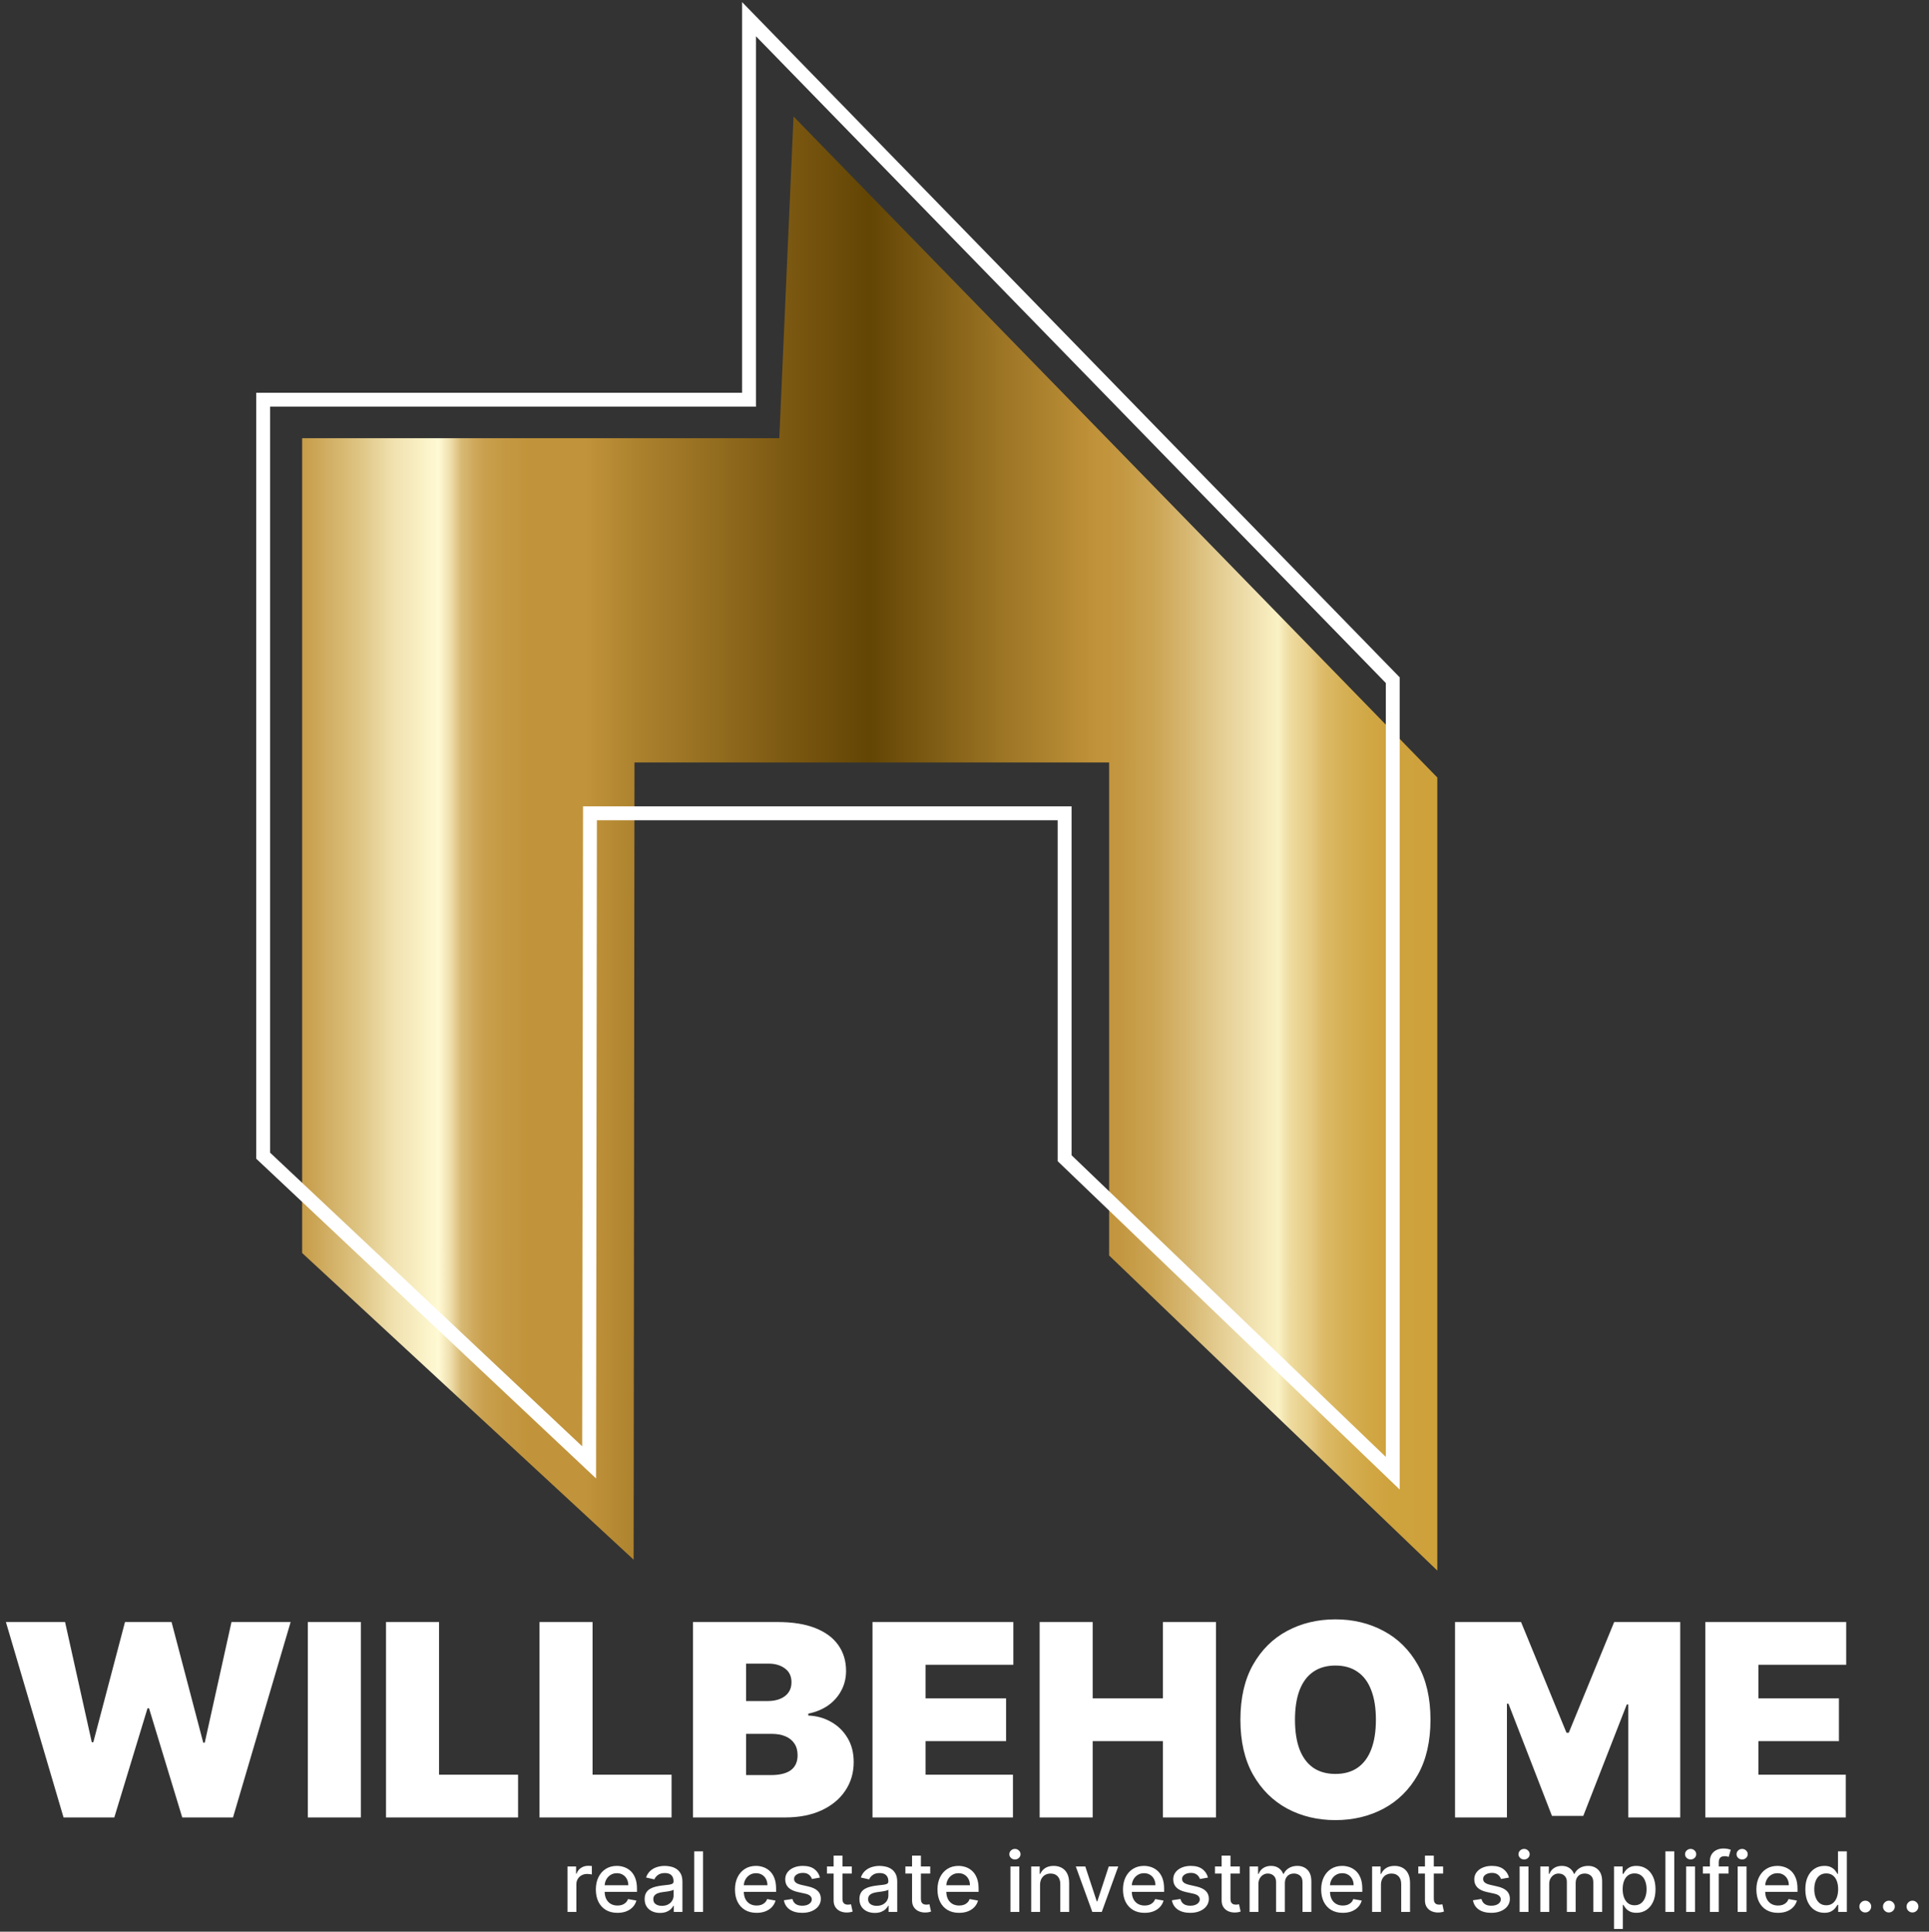
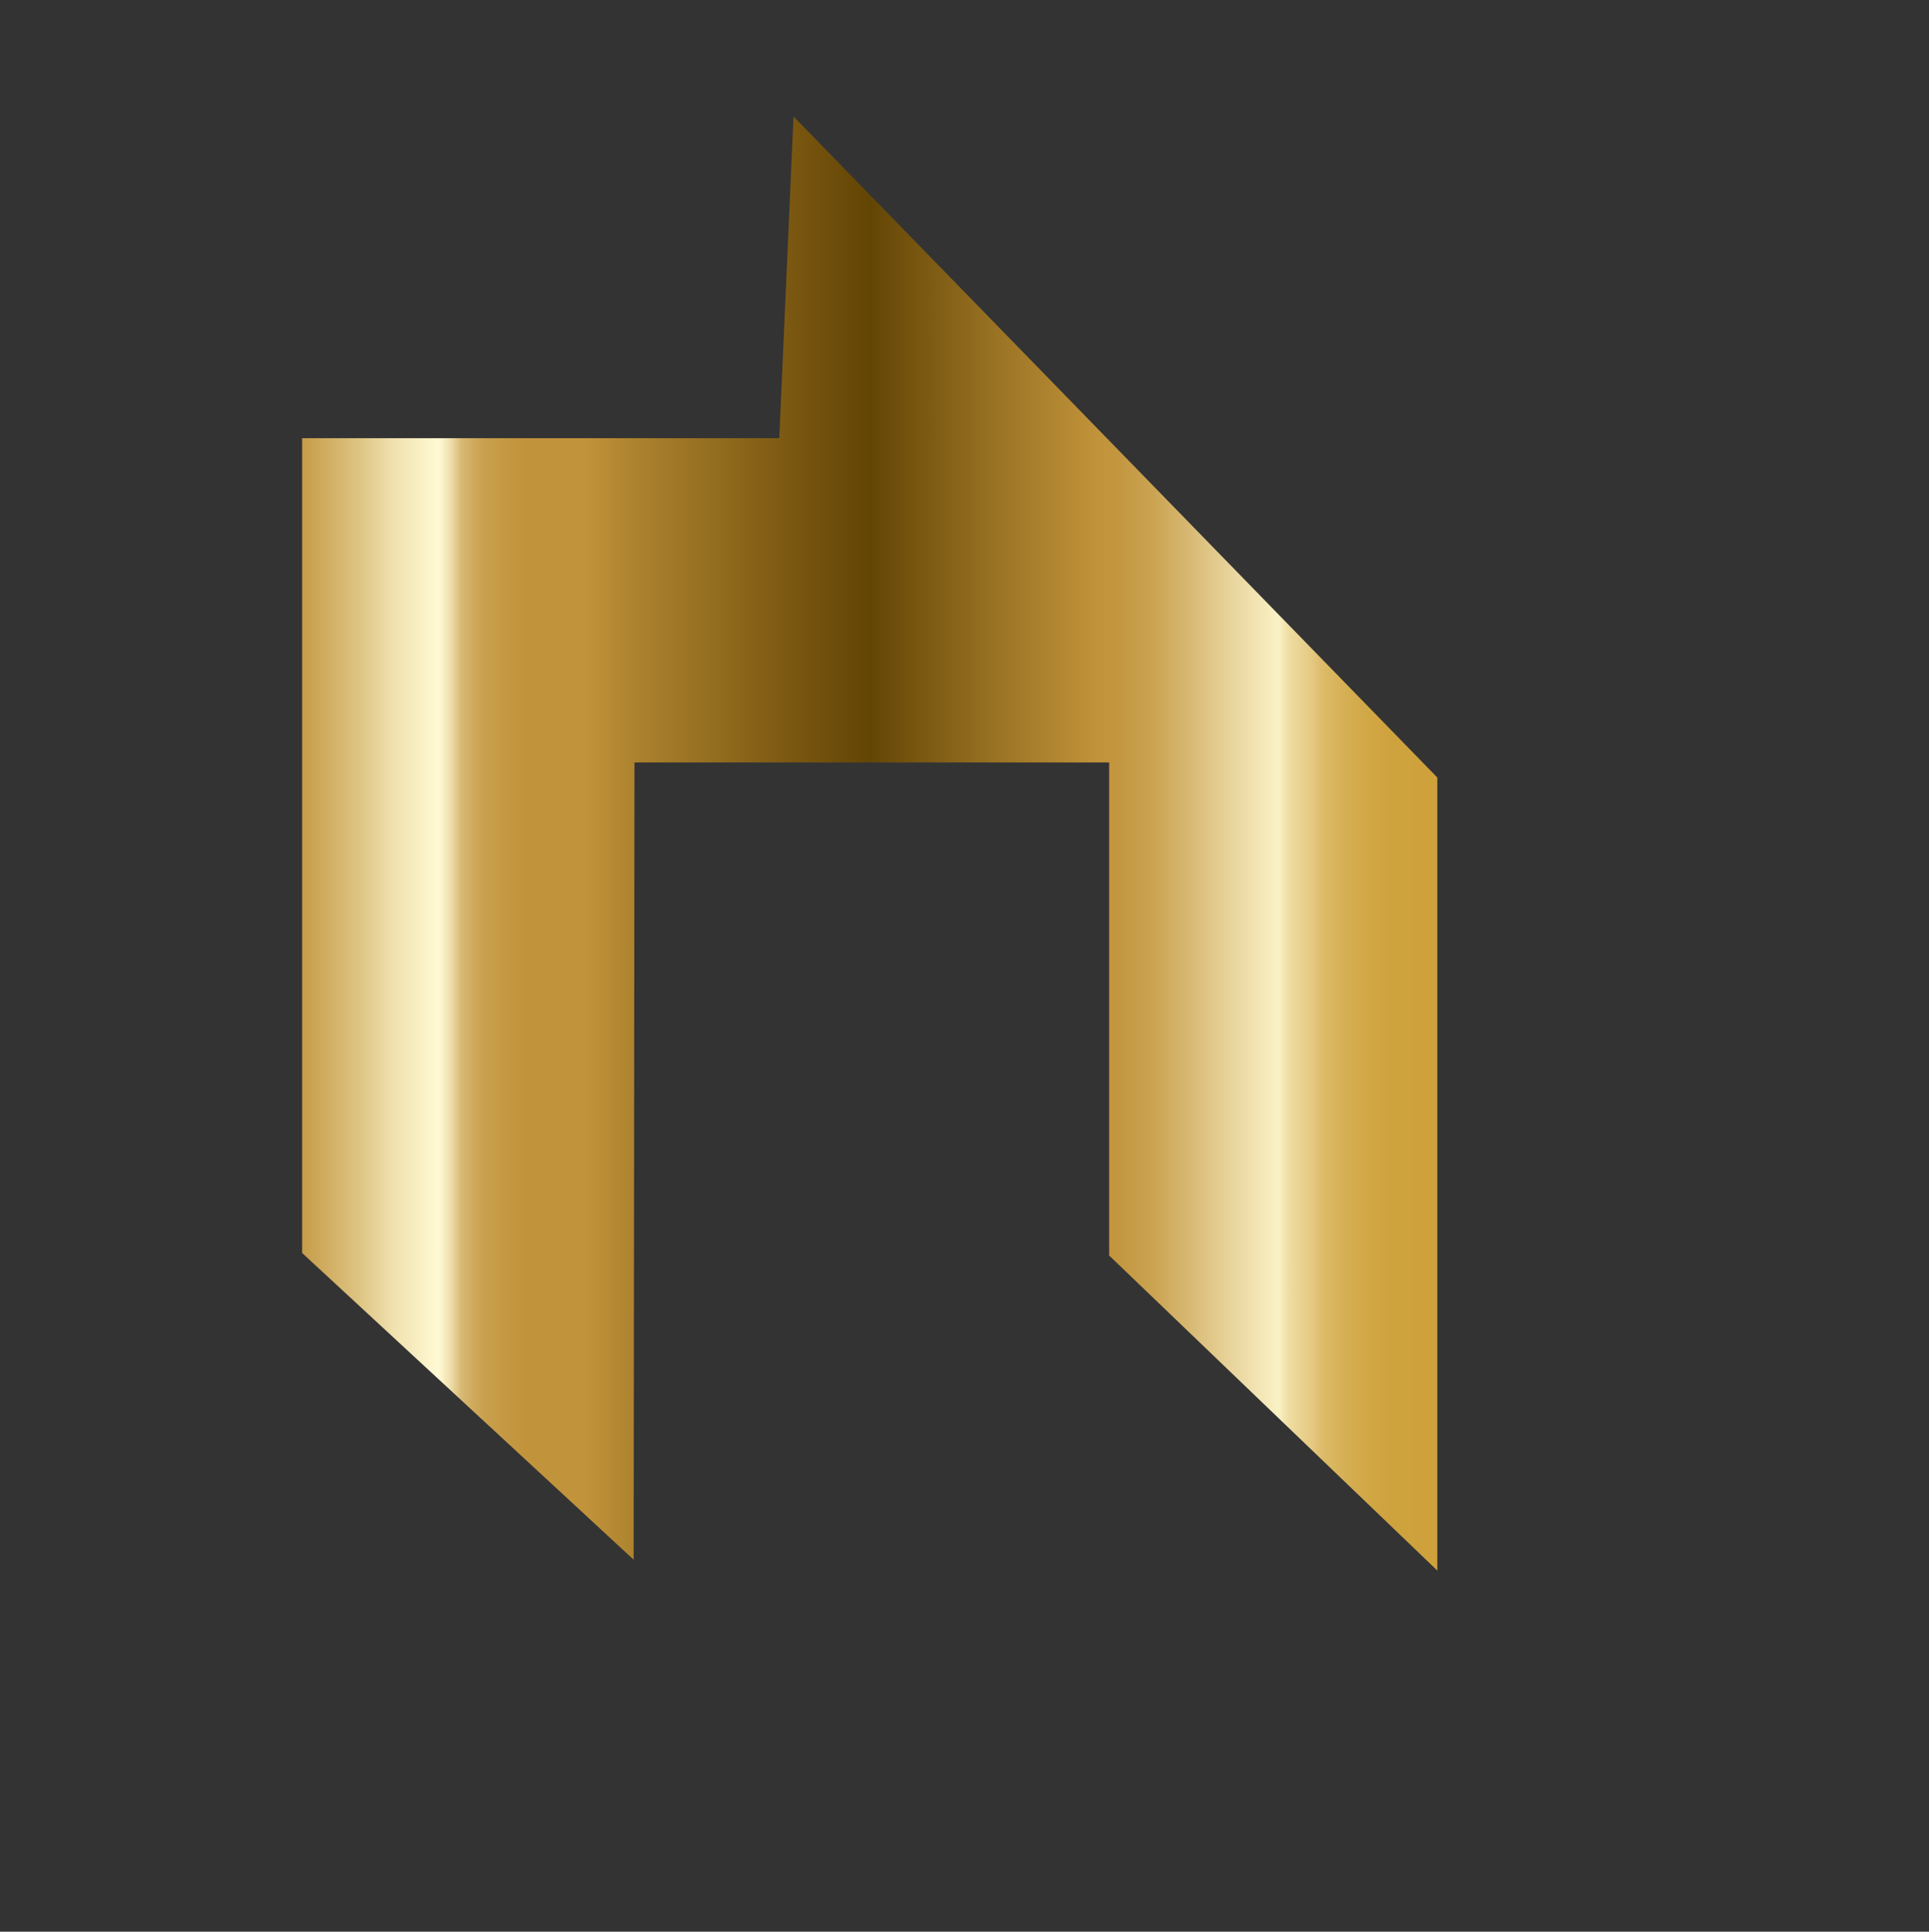
<svg xmlns="http://www.w3.org/2000/svg" width="694" height="695" viewBox="0 0 694 695" fill="none">
  <rect x="0" y="0" width="694" height="695" fill="#333333" stroke="none" />
  <path d="M108.699 450.816L227.967 561.16L228.268 274.325H399.037V451.718L517.1 565.069V279.737L285.492 41.911L280.372 157.667H108.699V450.816Z" fill="url(#paint0_linear_80_7)" />
-   <path d="M94.684 415.806L211.948 526.15L212.249 292.617H383.019V416.708L501.083 530.059V244.727L269.474 6.9V143.811H94.684L94.684 415.806Z" stroke="white" stroke-width="5" />
-   <path d="M204.182 687.89V671.54H207.259V674.137H207.429C207.727 673.257 208.252 672.566 209.004 672.062C209.764 671.551 210.622 671.295 211.58 671.295C211.779 671.295 212.013 671.302 212.283 671.317C212.559 671.331 212.776 671.349 212.932 671.37V674.414C212.804 674.379 212.577 674.34 212.251 674.297C211.924 674.247 211.598 674.223 211.271 674.223C210.519 674.223 209.849 674.382 209.26 674.702C208.678 675.014 208.217 675.45 207.876 676.011C207.535 676.564 207.365 677.196 207.365 677.905V687.89H204.182ZM222.147 688.22C220.536 688.22 219.149 687.875 217.985 687.187C216.829 686.492 215.934 685.516 215.303 684.26C214.678 682.997 214.366 681.517 214.366 679.821C214.366 678.147 214.678 676.671 215.303 675.393C215.934 674.116 216.814 673.119 217.943 672.402C219.078 671.686 220.405 671.327 221.924 671.327C222.846 671.327 223.74 671.48 224.606 671.785C225.472 672.09 226.249 672.569 226.937 673.222C227.625 673.875 228.168 674.723 228.566 675.766C228.963 676.802 229.162 678.062 229.162 679.545V680.673H216.165V678.289H226.043C226.043 677.451 225.873 676.71 225.532 676.064C225.191 675.411 224.712 674.897 224.095 674.521C223.485 674.144 222.768 673.956 221.945 673.956C221.051 673.956 220.27 674.176 219.603 674.616C218.943 675.049 218.432 675.617 218.07 676.319C217.716 677.015 217.538 677.771 217.538 678.587V680.449C217.538 681.542 217.73 682.472 218.113 683.238C218.503 684.005 219.046 684.59 219.742 684.994C220.437 685.392 221.249 685.591 222.179 685.591C222.782 685.591 223.332 685.505 223.829 685.335C224.326 685.158 224.755 684.895 225.117 684.547C225.479 684.2 225.756 683.77 225.947 683.259L228.959 683.802C228.718 684.689 228.285 685.466 227.661 686.133C227.043 686.793 226.266 687.308 225.33 687.677C224.4 688.039 223.339 688.22 222.147 688.22ZM237.451 688.252C236.415 688.252 235.478 688.06 234.641 687.677C233.803 687.286 233.14 686.722 232.65 685.984C232.168 685.246 231.926 684.342 231.926 683.27C231.926 682.348 232.104 681.588 232.459 680.992C232.813 680.396 233.292 679.924 233.896 679.577C234.499 679.229 235.173 678.966 235.918 678.789C236.663 678.611 237.422 678.477 238.196 678.384C239.175 678.271 239.97 678.179 240.58 678.108C241.19 678.03 241.634 677.905 241.911 677.735C242.187 677.565 242.326 677.288 242.326 676.905V676.83C242.326 675.901 242.063 675.181 241.538 674.67C241.02 674.159 240.247 673.903 239.218 673.903C238.146 673.903 237.302 674.141 236.684 674.616C236.074 675.085 235.652 675.606 235.418 676.181L232.427 675.5C232.782 674.506 233.3 673.705 233.981 673.094C234.669 672.477 235.46 672.03 236.354 671.753C237.249 671.469 238.189 671.327 239.175 671.327C239.828 671.327 240.52 671.405 241.251 671.562C241.989 671.711 242.677 671.987 243.316 672.392C243.961 672.796 244.49 673.375 244.902 674.127C245.313 674.872 245.519 675.84 245.519 677.033V687.89H242.411V685.654H242.283C242.077 686.066 241.769 686.47 241.357 686.868C240.946 687.265 240.417 687.595 239.771 687.858C239.125 688.12 238.352 688.252 237.451 688.252ZM238.143 685.697C239.023 685.697 239.775 685.523 240.399 685.175C241.031 684.828 241.51 684.374 241.836 683.813C242.17 683.245 242.336 682.639 242.336 681.993V679.885C242.223 679.999 242.003 680.105 241.677 680.205C241.357 680.297 240.992 680.378 240.58 680.449C240.169 680.513 239.768 680.574 239.377 680.63C238.987 680.68 238.661 680.723 238.398 680.758C237.781 680.836 237.217 680.967 236.706 681.152C236.202 681.336 235.797 681.602 235.492 681.95C235.194 682.291 235.045 682.745 235.045 683.313C235.045 684.1 235.336 684.696 235.918 685.101C236.5 685.498 237.241 685.697 238.143 685.697ZM252.941 666.09V687.89H249.758V666.09H252.941ZM272.201 688.22C270.59 688.22 269.203 687.875 268.039 687.187C266.883 686.492 265.989 685.516 265.357 684.26C264.733 682.997 264.42 681.517 264.42 679.821C264.42 678.147 264.733 676.671 265.357 675.393C265.989 674.116 266.869 673.119 267.997 672.402C269.132 671.686 270.459 671.327 271.978 671.327C272.9 671.327 273.794 671.48 274.66 671.785C275.526 672.09 276.303 672.569 276.991 673.222C277.68 673.875 278.222 674.723 278.62 675.766C279.017 676.802 279.216 678.062 279.216 679.545V680.673H266.219V678.289H276.097C276.097 677.451 275.927 676.71 275.586 676.064C275.246 675.411 274.767 674.897 274.149 674.521C273.539 674.144 272.822 673.956 271.999 673.956C271.105 673.956 270.324 674.176 269.657 674.616C268.997 675.049 268.486 675.617 268.125 676.319C267.77 677.015 267.592 677.771 267.592 678.587V680.449C267.592 681.542 267.784 682.472 268.167 683.238C268.557 684.005 269.1 684.59 269.796 684.994C270.491 685.392 271.304 685.591 272.233 685.591C272.836 685.591 273.386 685.505 273.883 685.335C274.38 685.158 274.809 684.895 275.171 684.547C275.533 684.2 275.81 683.77 276.001 683.259L279.014 683.802C278.772 684.689 278.339 685.466 277.715 686.133C277.098 686.793 276.321 687.308 275.384 687.677C274.454 688.039 273.393 688.22 272.201 688.22ZM294.998 675.532L292.114 676.043C291.993 675.674 291.802 675.322 291.539 674.989C291.284 674.655 290.936 674.382 290.496 674.169C290.056 673.956 289.506 673.85 288.846 673.85C287.945 673.85 287.193 674.052 286.59 674.457C285.986 674.854 285.685 675.369 285.685 676C285.685 676.547 285.887 676.986 286.292 677.32C286.696 677.654 287.349 677.927 288.25 678.14L290.847 678.736C292.352 679.083 293.473 679.619 294.211 680.343C294.949 681.067 295.318 682.007 295.318 683.164C295.318 684.143 295.034 685.016 294.466 685.782C293.906 686.541 293.122 687.137 292.114 687.57C291.113 688.003 289.953 688.22 288.633 688.22C286.802 688.22 285.309 687.829 284.152 687.049C282.995 686.261 282.286 685.143 282.023 683.696L285.099 683.228C285.291 684.029 285.685 684.636 286.281 685.048C286.877 685.452 287.654 685.654 288.612 685.654C289.655 685.654 290.489 685.438 291.113 685.005C291.738 684.565 292.05 684.029 292.05 683.398C292.05 682.887 291.858 682.458 291.475 682.11C291.099 681.762 290.521 681.5 289.74 681.322L286.973 680.715C285.447 680.368 284.319 679.814 283.588 679.055C282.864 678.296 282.502 677.334 282.502 676.17C282.502 675.205 282.772 674.361 283.311 673.637C283.85 672.913 284.596 672.349 285.546 671.945C286.497 671.533 287.587 671.327 288.814 671.327C290.581 671.327 291.972 671.711 292.987 672.477C294.001 673.236 294.672 674.254 294.998 675.532ZM306.449 671.54V674.095H297.518V671.54H306.449ZM299.913 667.623H303.096V683.089C303.096 683.706 303.188 684.171 303.373 684.484C303.557 684.789 303.795 684.998 304.086 685.112C304.384 685.218 304.707 685.271 305.055 685.271C305.31 685.271 305.534 685.253 305.725 685.218C305.917 685.182 306.066 685.154 306.172 685.133L306.747 687.762C306.562 687.833 306.3 687.904 305.959 687.975C305.619 688.053 305.193 688.095 304.682 688.103C303.845 688.117 303.064 687.968 302.34 687.655C301.616 687.343 301.031 686.861 300.584 686.208C300.137 685.555 299.913 684.735 299.913 683.749V667.623ZM314.727 688.252C313.691 688.252 312.755 688.06 311.917 687.677C311.08 687.286 310.417 686.722 309.927 685.984C309.444 685.246 309.203 684.342 309.203 683.27C309.203 682.348 309.38 681.588 309.735 680.992C310.09 680.396 310.569 679.924 311.172 679.577C311.775 679.229 312.45 678.966 313.195 678.789C313.94 678.611 314.699 678.477 315.472 678.384C316.452 678.271 317.247 678.179 317.857 678.108C318.467 678.03 318.911 677.905 319.187 677.735C319.464 677.565 319.602 677.288 319.602 676.905V676.83C319.602 675.901 319.34 675.181 318.815 674.67C318.297 674.159 317.523 673.903 316.494 673.903C315.423 673.903 314.578 674.141 313.961 674.616C313.351 675.085 312.929 675.606 312.694 676.181L309.703 675.5C310.058 674.506 310.576 673.705 311.257 673.094C311.946 672.477 312.737 672.03 313.631 671.753C314.525 671.469 315.465 671.327 316.452 671.327C317.105 671.327 317.796 671.405 318.527 671.562C319.265 671.711 319.954 671.987 320.592 672.392C321.238 672.796 321.767 673.375 322.178 674.127C322.59 674.872 322.796 675.84 322.796 677.033V687.89H319.688V685.654H319.56C319.354 686.066 319.045 686.47 318.634 686.868C318.222 687.265 317.694 687.595 317.048 687.858C316.402 688.12 315.629 688.252 314.727 688.252ZM315.419 685.697C316.299 685.697 317.051 685.523 317.676 685.175C318.307 684.828 318.786 684.374 319.113 683.813C319.446 683.245 319.613 682.639 319.613 681.993V679.885C319.5 679.999 319.28 680.105 318.953 680.205C318.634 680.297 318.268 680.378 317.857 680.449C317.445 680.513 317.044 680.574 316.654 680.63C316.264 680.68 315.937 680.723 315.675 680.758C315.057 680.836 314.493 680.967 313.982 681.152C313.478 681.336 313.074 681.602 312.769 681.95C312.471 682.291 312.322 682.745 312.322 683.313C312.322 684.1 312.613 684.696 313.195 685.101C313.777 685.498 314.518 685.697 315.419 685.697ZM334.667 671.54V674.095H325.736V671.54H334.667ZM328.131 667.623H331.314V683.089C331.314 683.706 331.406 684.171 331.59 684.484C331.775 684.789 332.013 684.998 332.304 685.112C332.602 685.218 332.924 685.271 333.272 685.271C333.528 685.271 333.751 685.253 333.943 685.218C334.134 685.182 334.283 685.154 334.39 685.133L334.965 687.762C334.78 687.833 334.518 687.904 334.177 687.975C333.836 688.053 333.411 688.095 332.9 688.103C332.062 688.117 331.282 687.968 330.558 687.655C329.834 687.343 329.249 686.861 328.802 686.208C328.355 685.555 328.131 684.735 328.131 683.749V667.623ZM345.058 688.22C343.447 688.22 342.06 687.875 340.896 687.187C339.739 686.492 338.845 685.516 338.214 684.26C337.589 682.997 337.277 681.517 337.277 679.821C337.277 678.147 337.589 676.671 338.214 675.393C338.845 674.116 339.725 673.119 340.853 672.402C341.989 671.686 343.316 671.327 344.834 671.327C345.757 671.327 346.651 671.48 347.517 671.785C348.382 672.09 349.159 672.569 349.848 673.222C350.536 673.875 351.079 674.723 351.476 675.766C351.874 676.802 352.072 678.062 352.072 679.545V680.673H339.076V678.289H348.954C348.954 677.451 348.783 676.71 348.443 676.064C348.102 675.411 347.623 674.897 347.006 674.521C346.396 674.144 345.679 673.956 344.856 673.956C343.962 673.956 343.181 674.176 342.514 674.616C341.854 675.049 341.343 675.617 340.981 676.319C340.626 677.015 340.449 677.771 340.449 678.587V680.449C340.449 681.542 340.641 682.472 341.024 683.238C341.414 684.005 341.957 684.59 342.652 684.994C343.348 685.392 344.16 685.591 345.09 685.591C345.693 685.591 346.243 685.505 346.74 685.335C347.236 685.158 347.666 684.895 348.028 684.547C348.39 684.2 348.666 683.77 348.858 683.259L351.87 683.802C351.629 684.689 351.196 685.466 350.572 686.133C349.954 686.793 349.177 687.308 348.241 687.677C347.311 688.039 346.25 688.22 345.058 688.22ZM363.536 687.89V671.54H366.719V687.89H363.536ZM365.143 669.018C364.59 669.018 364.115 668.833 363.717 668.464C363.327 668.088 363.132 667.641 363.132 667.123C363.132 666.598 363.327 666.151 363.717 665.782C364.115 665.406 364.59 665.218 365.143 665.218C365.697 665.218 366.169 665.406 366.559 665.782C366.957 666.151 367.155 666.598 367.155 667.123C367.155 667.641 366.957 668.088 366.559 668.464C366.169 668.833 365.697 669.018 365.143 669.018ZM374.183 678.182V687.89H371V671.54H374.055V674.201H374.258C374.634 673.336 375.223 672.64 376.024 672.115C376.833 671.59 377.852 671.327 379.079 671.327C380.193 671.327 381.169 671.562 382.006 672.03C382.844 672.491 383.493 673.179 383.954 674.095C384.416 675.01 384.646 676.142 384.646 677.49V687.89H381.464V677.873C381.464 676.688 381.155 675.762 380.538 675.095C379.92 674.421 379.072 674.084 377.994 674.084C377.256 674.084 376.599 674.244 376.024 674.563C375.457 674.882 375.006 675.351 374.673 675.968C374.346 676.578 374.183 677.316 374.183 678.182ZM402.316 671.54L396.387 687.89H392.981L387.041 671.54H390.458L394.599 684.122H394.769L398.899 671.54H402.316ZM411.797 688.22C410.186 688.22 408.799 687.875 407.635 687.187C406.478 686.492 405.584 685.516 404.953 684.26C404.328 682.997 404.016 681.517 404.016 679.821C404.016 678.147 404.328 676.671 404.953 675.393C405.584 674.116 406.464 673.119 407.592 672.402C408.728 671.686 410.055 671.327 411.573 671.327C412.496 671.327 413.39 671.48 414.256 671.785C415.121 672.09 415.898 672.569 416.587 673.222C417.275 673.875 417.818 674.723 418.215 675.766C418.613 676.802 418.811 678.062 418.811 679.545V680.673H405.815V678.289H415.693C415.693 677.451 415.522 676.71 415.182 676.064C414.841 675.411 414.362 674.897 413.745 674.521C413.134 674.144 412.418 673.956 411.595 673.956C410.7 673.956 409.92 674.176 409.253 674.616C408.593 675.049 408.082 675.617 407.72 676.319C407.365 677.015 407.188 677.771 407.188 678.587V680.449C407.188 681.542 407.38 682.472 407.763 683.238C408.153 684.005 408.696 684.59 409.391 684.994C410.087 685.392 410.899 685.591 411.829 685.591C412.432 685.591 412.982 685.505 413.479 685.335C413.975 685.158 414.405 684.895 414.767 684.547C415.128 684.2 415.405 683.77 415.597 683.259L418.609 683.802C418.368 684.689 417.935 685.466 417.311 686.133C416.693 686.793 415.916 687.308 414.979 687.677C414.05 688.039 412.989 688.22 411.797 688.22ZM434.594 675.532L431.709 676.043C431.589 675.674 431.397 675.322 431.135 674.989C430.879 674.655 430.531 674.382 430.091 674.169C429.652 673.956 429.102 673.85 428.442 673.85C427.54 673.85 426.788 674.052 426.185 674.457C425.582 674.854 425.28 675.369 425.28 676C425.28 676.547 425.483 676.986 425.887 677.32C426.292 677.654 426.944 677.927 427.846 678.14L430.443 678.736C431.947 679.083 433.068 679.619 433.806 680.343C434.544 681.067 434.913 682.007 434.913 683.164C434.913 684.143 434.629 685.016 434.062 685.782C433.501 686.541 432.717 687.137 431.709 687.57C430.709 688.003 429.549 688.22 428.229 688.22C426.398 688.22 424.904 687.829 423.748 687.049C422.591 686.261 421.881 685.143 421.619 683.696L424.695 683.228C424.886 684.029 425.28 684.636 425.876 685.048C426.472 685.452 427.25 685.654 428.207 685.654C429.251 685.654 430.084 685.438 430.709 685.005C431.333 684.565 431.646 684.029 431.646 683.398C431.646 682.887 431.454 682.458 431.071 682.11C430.695 681.762 430.116 681.5 429.336 681.322L426.568 680.715C425.043 680.368 423.914 679.814 423.183 679.055C422.46 678.296 422.098 677.334 422.098 676.17C422.098 675.205 422.367 674.361 422.907 673.637C423.446 672.913 424.191 672.349 425.142 671.945C426.093 671.533 427.182 671.327 428.41 671.327C430.177 671.327 431.567 671.711 432.582 672.477C433.597 673.236 434.268 674.254 434.594 675.532ZM446.044 671.54V674.095H437.114V671.54H446.044ZM439.509 667.623H442.692V683.089C442.692 683.706 442.784 684.171 442.968 684.484C443.153 684.789 443.39 684.998 443.681 685.112C443.979 685.218 444.302 685.271 444.65 685.271C444.906 685.271 445.129 685.253 445.321 685.218C445.512 685.182 445.661 685.154 445.768 685.133L446.342 687.762C446.158 687.833 445.895 687.904 445.555 687.975C445.214 688.053 444.788 688.095 444.278 688.103C443.44 688.117 442.66 687.968 441.936 687.655C441.212 687.343 440.627 686.861 440.18 686.208C439.732 685.555 439.509 684.735 439.509 683.749V667.623ZM449.565 687.89V671.54H452.62V674.201H452.822C453.163 673.3 453.72 672.598 454.493 672.094C455.267 671.583 456.193 671.327 457.271 671.327C458.364 671.327 459.28 671.583 460.018 672.094C460.763 672.605 461.313 673.307 461.667 674.201H461.838C462.228 673.328 462.849 672.633 463.7 672.115C464.552 671.59 465.567 671.327 466.745 671.327C468.228 671.327 469.438 671.792 470.374 672.722C471.318 673.651 471.79 675.053 471.79 676.926V687.89H468.607V677.224C468.607 676.117 468.306 675.315 467.703 674.819C467.099 674.322 466.379 674.074 465.542 674.074C464.506 674.074 463.7 674.393 463.126 675.031C462.551 675.663 462.263 676.476 462.263 677.469V687.89H459.092V677.022C459.092 676.135 458.815 675.422 458.261 674.882C457.708 674.343 456.988 674.074 456.101 674.074C455.497 674.074 454.94 674.233 454.429 674.553C453.926 674.865 453.518 675.301 453.205 675.862C452.9 676.422 452.748 677.072 452.748 677.81V687.89H449.565ZM483.102 688.22C481.491 688.22 480.104 687.875 478.94 687.187C477.784 686.492 476.889 685.516 476.258 684.26C475.633 682.997 475.321 681.517 475.321 679.821C475.321 678.147 475.633 676.671 476.258 675.393C476.889 674.116 477.769 673.119 478.898 672.402C480.033 671.686 481.36 671.327 482.879 671.327C483.801 671.327 484.695 671.48 485.561 671.785C486.427 672.09 487.204 672.569 487.892 673.222C488.58 673.875 489.123 674.723 489.521 675.766C489.918 676.802 490.117 678.062 490.117 679.545V680.673H477.12V678.289H486.998C486.998 677.451 486.828 676.71 486.487 676.064C486.146 675.411 485.667 674.897 485.05 674.521C484.44 674.144 483.723 673.956 482.9 673.956C482.006 673.956 481.225 674.176 480.558 674.616C479.898 675.049 479.387 675.617 479.025 676.319C478.671 677.015 478.493 677.771 478.493 678.587V680.449C478.493 681.542 478.685 682.472 479.068 683.238C479.458 684.005 480.001 684.59 480.697 684.994C481.392 685.392 482.204 685.591 483.134 685.591C483.737 685.591 484.287 685.505 484.784 685.335C485.281 685.158 485.71 684.895 486.072 684.547C486.434 684.2 486.71 683.77 486.902 683.259L489.914 683.802C489.673 684.689 489.24 685.466 488.616 686.133C487.998 686.793 487.221 687.308 486.285 687.677C485.355 688.039 484.294 688.22 483.102 688.22ZM496.83 678.182V687.89H493.648V671.54H496.703V674.201H496.905C497.281 673.336 497.87 672.64 498.672 672.115C499.481 671.59 500.499 671.327 501.727 671.327C502.841 671.327 503.817 671.562 504.654 672.03C505.491 672.491 506.14 673.179 506.602 674.095C507.063 675.01 507.294 676.142 507.294 677.49V687.89H504.111V677.873C504.111 676.688 503.802 675.762 503.185 675.095C502.568 674.421 501.72 674.084 500.641 674.084C499.903 674.084 499.247 674.244 498.672 674.563C498.104 674.882 497.654 675.351 497.32 675.968C496.994 676.578 496.83 677.316 496.83 678.182ZM519.194 671.54V674.095H510.263V671.54H519.194ZM512.658 667.623H515.841V683.089C515.841 683.706 515.933 684.171 516.118 684.484C516.302 684.789 516.54 684.998 516.831 685.112C517.129 685.218 517.452 685.271 517.799 685.271C518.055 685.271 518.278 685.253 518.47 685.218C518.662 685.182 518.811 685.154 518.917 685.133L519.492 687.762C519.307 687.833 519.045 687.904 518.704 687.975C518.364 688.053 517.938 688.095 517.427 688.103C516.59 688.117 515.809 687.968 515.085 687.655C514.361 687.343 513.776 686.861 513.329 686.208C512.882 685.555 512.658 684.735 512.658 683.749V667.623ZM542.898 675.532L540.014 676.043C539.893 675.674 539.702 675.322 539.439 674.989C539.184 674.655 538.836 674.382 538.396 674.169C537.956 673.956 537.406 673.85 536.746 673.85C535.845 673.85 535.093 674.052 534.489 674.457C533.886 674.854 533.585 675.369 533.585 676C533.585 676.547 533.787 676.986 534.191 677.32C534.596 677.654 535.249 677.927 536.15 678.14L538.747 678.736C540.251 679.083 541.373 679.619 542.111 680.343C542.849 681.067 543.218 682.007 543.218 683.164C543.218 684.143 542.934 685.016 542.366 685.782C541.806 686.541 541.021 687.137 540.014 687.57C539.013 688.003 537.853 688.22 536.533 688.22C534.702 688.22 533.209 687.829 532.052 687.049C530.895 686.261 530.186 685.143 529.923 683.696L532.999 683.228C533.191 684.029 533.585 684.636 534.181 685.048C534.777 685.452 535.554 685.654 536.512 685.654C537.555 685.654 538.389 685.438 539.013 685.005C539.638 684.565 539.95 684.029 539.95 683.398C539.95 682.887 539.758 682.458 539.375 682.11C538.999 681.762 538.421 681.5 537.64 681.322L534.873 680.715C533.347 680.368 532.219 679.814 531.488 679.055C530.764 678.296 530.402 677.334 530.402 676.17C530.402 675.205 530.672 674.361 531.211 673.637C531.75 672.913 532.495 672.349 533.446 671.945C534.397 671.533 535.486 671.327 536.714 671.327C538.481 671.327 539.872 671.711 540.887 672.477C541.901 673.236 542.572 674.254 542.898 675.532ZM546.717 687.89V671.54H549.9V687.89H546.717ZM548.324 669.018C547.771 669.018 547.295 668.833 546.898 668.464C546.508 668.088 546.312 667.641 546.312 667.123C546.312 666.598 546.508 666.151 546.898 665.782C547.295 665.406 547.771 665.218 548.324 665.218C548.878 665.218 549.35 665.406 549.74 665.782C550.137 666.151 550.336 666.598 550.336 667.123C550.336 667.641 550.137 668.088 549.74 668.464C549.35 668.833 548.878 669.018 548.324 669.018ZM554.181 687.89V671.54H557.236V674.201H557.438C557.779 673.3 558.336 672.598 559.109 672.094C559.883 671.583 560.809 671.327 561.888 671.327C562.98 671.327 563.896 671.583 564.634 672.094C565.379 672.605 565.929 673.307 566.284 674.201H566.454C566.844 673.328 567.465 672.633 568.317 672.115C569.168 671.59 570.183 671.327 571.361 671.327C572.844 671.327 574.054 671.792 574.99 672.722C575.934 673.651 576.406 675.053 576.406 676.926V687.89H573.224V677.224C573.224 676.117 572.922 675.315 572.319 674.819C571.716 674.322 570.995 674.074 570.158 674.074C569.122 674.074 568.317 674.393 567.742 675.031C567.167 675.663 566.88 676.476 566.88 677.469V687.89H563.708V677.022C563.708 676.135 563.431 675.422 562.877 674.882C562.324 674.343 561.604 674.074 560.717 674.074C560.113 674.074 559.556 674.233 559.046 674.553C558.542 674.865 558.134 675.301 557.821 675.862C557.516 676.422 557.364 677.072 557.364 677.81V687.89H554.181ZM580.672 694.021V671.54H583.78V674.191H584.046C584.23 673.85 584.497 673.456 584.844 673.009C585.192 672.562 585.675 672.172 586.292 671.838C586.909 671.498 587.725 671.327 588.74 671.327C590.06 671.327 591.238 671.661 592.274 672.328C593.31 672.995 594.122 673.956 594.711 675.212C595.308 676.468 595.606 677.98 595.606 679.747C595.606 681.514 595.311 683.029 594.722 684.292C594.133 685.548 593.324 686.517 592.295 687.198C591.266 687.872 590.092 688.209 588.772 688.209C587.779 688.209 586.966 688.042 586.334 687.709C585.71 687.375 585.22 686.985 584.866 686.538C584.511 686.091 584.238 685.693 584.046 685.346H583.854V694.021H580.672ZM583.791 679.715C583.791 680.865 583.957 681.872 584.291 682.738C584.624 683.604 585.107 684.281 585.738 684.771C586.37 685.253 587.143 685.495 588.059 685.495C589.01 685.495 589.804 685.243 590.443 684.739C591.082 684.228 591.564 683.536 591.891 682.663C592.224 681.791 592.391 680.808 592.391 679.715C592.391 678.636 592.228 677.668 591.901 676.809C591.582 675.95 591.1 675.273 590.454 674.776C589.815 674.279 589.017 674.031 588.059 674.031C587.136 674.031 586.356 674.269 585.717 674.744C585.086 675.22 584.607 675.883 584.28 676.735C583.954 677.586 583.791 678.58 583.791 679.715ZM602.354 666.09V687.89H599.171V666.09H602.354ZM606.636 687.89V671.54H609.818V687.89H606.636ZM608.243 669.018C607.689 669.018 607.214 668.833 606.817 668.464C606.426 668.088 606.231 667.641 606.231 667.123C606.231 666.598 606.426 666.151 606.817 665.782C607.214 665.406 607.689 665.218 608.243 665.218C608.796 665.218 609.268 665.406 609.659 665.782C610.056 666.151 610.255 666.598 610.255 667.123C610.255 667.641 610.056 668.088 609.659 668.464C609.268 668.833 608.796 669.018 608.243 669.018ZM621.881 671.54V674.095H612.642V671.54H621.881ZM615.175 687.89V669.646C615.175 668.624 615.398 667.776 615.845 667.102C616.293 666.42 616.885 665.913 617.623 665.579C618.361 665.239 619.163 665.069 620.029 665.069C620.667 665.069 621.214 665.122 621.668 665.228C622.122 665.328 622.459 665.42 622.679 665.505L621.934 668.081C621.785 668.038 621.593 667.989 621.359 667.932C621.125 667.868 620.841 667.836 620.508 667.836C619.734 667.836 619.181 668.028 618.847 668.411C618.521 668.794 618.357 669.348 618.357 670.071V687.89H615.175ZM625.164 687.89V671.54H628.347V687.89H625.164ZM626.772 669.018C626.218 669.018 625.743 668.833 625.345 668.464C624.955 668.088 624.76 667.641 624.76 667.123C624.76 666.598 624.955 666.151 625.345 665.782C625.743 665.406 626.218 665.218 626.772 665.218C627.325 665.218 627.797 665.406 628.187 665.782C628.585 666.151 628.783 666.598 628.783 667.123C628.783 667.641 628.585 668.088 628.187 668.464C627.797 668.833 627.325 669.018 626.772 669.018ZM639.675 688.22C638.064 688.22 636.677 687.875 635.513 687.187C634.357 686.492 633.462 685.516 632.831 684.26C632.206 682.997 631.894 681.517 631.894 679.821C631.894 678.147 632.206 676.671 632.831 675.393C633.462 674.116 634.342 673.119 635.471 672.402C636.606 671.686 637.933 671.327 639.452 671.327C640.374 671.327 641.268 671.48 642.134 671.785C643 672.09 643.777 672.569 644.465 673.222C645.153 673.875 645.696 674.723 646.093 675.766C646.491 676.802 646.69 678.062 646.69 679.545V680.673H633.693V678.289H643.571C643.571 677.451 643.401 676.71 643.06 676.064C642.719 675.411 642.24 674.897 641.623 674.521C641.013 674.144 640.296 673.956 639.473 673.956C638.579 673.956 637.798 674.176 637.131 674.616C636.471 675.049 635.96 675.617 635.598 676.319C635.244 677.015 635.066 677.771 635.066 678.587V680.449C635.066 681.542 635.258 682.472 635.641 683.238C636.031 684.005 636.574 684.59 637.269 684.994C637.965 685.392 638.777 685.591 639.707 685.591C640.31 685.591 640.86 685.505 641.357 685.335C641.854 685.158 642.283 684.895 642.645 684.547C643.007 684.2 643.283 683.77 643.475 683.259L646.487 683.802C646.246 684.689 645.813 685.466 645.189 686.133C644.571 686.793 643.794 687.308 642.858 687.677C641.928 688.039 640.867 688.22 639.675 688.22ZM656.341 688.209C655.021 688.209 653.843 687.872 652.807 687.198C651.778 686.517 650.969 685.548 650.38 684.292C649.799 683.029 649.508 681.514 649.508 679.747C649.508 677.98 649.802 676.468 650.391 675.212C650.987 673.956 651.803 672.995 652.839 672.328C653.875 671.661 655.05 671.327 656.362 671.327C657.377 671.327 658.193 671.498 658.811 671.838C659.435 672.172 659.918 672.562 660.258 673.009C660.606 673.456 660.876 673.85 661.067 674.191H661.259V666.09H664.441V687.89H661.333V685.346H661.067C660.876 685.693 660.599 686.091 660.237 686.538C659.882 686.985 659.392 687.375 658.768 687.709C658.144 688.042 657.335 688.209 656.341 688.209ZM657.044 685.495C657.959 685.495 658.733 685.253 659.364 684.771C660.003 684.281 660.485 683.604 660.812 682.738C661.145 681.872 661.312 680.865 661.312 679.715C661.312 678.58 661.149 677.586 660.822 676.735C660.496 675.883 660.017 675.22 659.385 674.744C658.754 674.269 657.973 674.031 657.044 674.031C656.086 674.031 655.287 674.279 654.649 674.776C654.01 675.273 653.528 675.95 653.201 676.809C652.882 677.668 652.722 678.636 652.722 679.715C652.722 680.808 652.885 681.791 653.212 682.663C653.538 683.536 654.021 684.228 654.659 684.739C655.305 685.243 656.1 685.495 657.044 685.495ZM671.081 688.092C670.499 688.092 669.999 687.886 669.58 687.475C669.161 687.056 668.952 686.552 668.952 685.963C668.952 685.381 669.161 684.884 669.58 684.473C669.999 684.054 670.499 683.845 671.081 683.845C671.663 683.845 672.163 684.054 672.582 684.473C673 684.884 673.21 685.381 673.21 685.963C673.21 686.353 673.11 686.712 672.911 687.038C672.72 687.357 672.464 687.613 672.145 687.804C671.826 687.996 671.471 688.092 671.081 688.092ZM679.569 688.092C678.988 688.092 678.487 687.886 678.069 687.475C677.65 687.056 677.441 686.552 677.441 685.963C677.441 685.381 677.65 684.884 678.069 684.473C678.487 684.054 678.988 683.845 679.569 683.845C680.151 683.845 680.652 684.054 681.07 684.473C681.489 684.884 681.698 685.381 681.698 685.963C681.698 686.353 681.599 686.712 681.4 687.038C681.209 687.357 680.953 687.613 680.634 687.804C680.314 687.996 679.96 688.092 679.569 688.092ZM688.058 688.092C687.476 688.092 686.976 687.886 686.557 687.475C686.139 687.056 685.929 686.552 685.929 685.963C685.929 685.381 686.139 684.884 686.557 684.473C686.976 684.054 687.476 683.845 688.058 683.845C688.64 683.845 689.14 684.054 689.559 684.473C689.978 684.884 690.187 685.381 690.187 685.963C690.187 686.353 690.088 686.712 689.889 687.038C689.697 687.357 689.442 687.613 689.123 687.804C688.803 687.996 688.448 688.092 688.058 688.092Z" fill="white" />
-   <path d="M22.861 653.895L2.126 583.59H23.41L33.022 626.844H33.572L44.969 583.59H61.721L73.118 626.981H73.668L83.28 583.59H104.563L83.829 653.895H65.566L53.62 614.623H53.07L41.124 653.895H22.861ZM129.829 583.59V653.895H110.743V583.59H129.829ZM138.875 653.895V583.59H157.962V638.516H186.386V653.895H138.875ZM194.101 653.895V583.59H213.188V638.516H241.613V653.895H194.101ZM249.328 653.895V583.59H279.812C285.167 583.59 289.664 584.311 293.303 585.752C296.965 587.194 299.723 589.231 301.576 591.863C303.453 594.495 304.391 597.596 304.391 601.166C304.391 603.752 303.819 606.109 302.675 608.238C301.553 610.366 299.974 612.151 297.938 613.593C295.901 615.012 293.521 615.996 290.797 616.545V617.232C293.818 617.346 296.564 618.113 299.036 619.532C301.508 620.928 303.476 622.862 304.941 625.333C306.405 627.782 307.138 630.666 307.138 633.984C307.138 637.829 306.131 641.251 304.117 644.249C302.126 647.247 299.288 649.604 295.603 651.32C291.919 653.037 287.524 653.895 282.421 653.895H249.328ZM268.415 638.653H277.34C280.544 638.653 282.947 638.058 284.549 636.868C286.151 635.655 286.952 633.87 286.952 631.513C286.952 629.865 286.575 628.469 285.819 627.325C285.064 626.18 283.989 625.311 282.593 624.716C281.219 624.121 279.56 623.823 277.615 623.823H268.415V638.653ZM268.415 612.014H276.242C277.912 612.014 279.389 611.751 280.67 611.224C281.952 610.698 282.947 609.943 283.657 608.959C284.389 607.952 284.755 606.727 284.755 605.285C284.755 603.111 283.977 601.452 282.421 600.308C280.865 599.141 278.896 598.557 276.516 598.557H268.415V612.014ZM313.9 653.895V583.59H364.57V598.969H332.987V611.053H361.961V626.432H332.987V638.516H364.432V653.895H313.9ZM374.036 653.895V583.59H393.123V611.053H418.389V583.59H437.475V653.895H418.389V626.432H393.123V653.895H374.036ZM514.647 618.742C514.647 626.569 513.125 633.172 510.081 638.55C507.037 643.905 502.929 647.968 497.757 650.737C492.585 653.483 486.817 654.856 480.455 654.856C474.047 654.856 468.257 653.472 463.085 650.702C457.935 647.91 453.839 643.837 450.795 638.481C447.774 633.103 446.264 626.524 446.264 618.742C446.264 610.915 447.774 604.324 450.795 598.969C453.839 593.591 457.935 589.529 463.085 586.782C468.257 584.013 474.047 582.628 480.455 582.628C486.817 582.628 492.585 584.013 497.757 586.782C502.929 589.529 507.037 593.591 510.081 598.969C513.125 604.324 514.647 610.915 514.647 618.742ZM495.011 618.742C495.011 614.531 494.45 610.984 493.328 608.1C492.23 605.194 490.594 602.997 488.419 601.509C486.268 599.999 483.613 599.244 480.455 599.244C477.297 599.244 474.631 599.999 472.457 601.509C470.305 602.997 468.669 605.194 467.548 608.1C466.449 610.984 465.9 614.531 465.9 618.742C465.9 622.953 466.449 626.512 467.548 629.419C468.669 632.302 470.305 634.499 472.457 636.01C474.631 637.497 477.297 638.241 480.455 638.241C483.613 638.241 486.268 637.497 488.419 636.01C490.594 634.499 492.23 632.302 493.328 629.419C494.45 626.512 495.011 622.953 495.011 618.742ZM523.478 583.59H547.233L563.574 623.411H564.398L580.738 583.59H604.494V653.895H585.819V613.25H585.27L569.616 653.346H558.356L542.702 612.975H542.153V653.895H523.478V583.59ZM613.539 653.895V583.59H664.209V598.969H632.626V611.053H661.6V626.432H632.626V638.516H664.071V653.895H613.539Z" fill="white" />
  <defs>
    <linearGradient id="paint0_linear_80_7" x1="108.699" y1="303.49" x2="517.1" y2="303.49" gradientUnits="userSpaceOnUse">
      <stop stop-color="#C69C48" />
      <stop offset="0.05" stop-color="#DEC483" />
      <stop offset="0.08" stop-color="#F0E1AF" />
      <stop offset="0.11" stop-color="#FBF3CA" />
      <stop offset="0.12" stop-color="#FFFAD4" />
      <stop offset="0.13" stop-color="#F0E1B0" />
      <stop offset="0.14" stop-color="#D8BA75" />
      <stop offset="0.15" stop-color="#D0AB5F" />
      <stop offset="0.16" stop-color="#C9A04E" />
      <stop offset="0.18" stop-color="#C49842" />
      <stop offset="0.2" stop-color="#C1943B" />
      <stop offset="0.25" stop-color="#C1933A" />
      <stop offset="0.3" stop-color="#AA802D" />
      <stop offset="0.44" stop-color="#77550F" />
      <stop offset="0.5" stop-color="#634504" />
      <stop offset="0.61" stop-color="#997223" />
      <stop offset="0.7" stop-color="#C1933A" />
      <stop offset="0.72" stop-color="#C39740" />
      <stop offset="0.75" stop-color="#CBA453" />
      <stop offset="0.78" stop-color="#D7B872" />
      <stop offset="0.82" stop-color="#E9D59E" />
      <stop offset="0.86" stop-color="#FAF1C5" />
      <stop offset="0.87" stop-color="#EEDCA0" />
      <stop offset="0.89" stop-color="#E4C981" />
      <stop offset="0.9" stop-color="#DCBA67" />
      <stop offset="0.92" stop-color="#D5AF53" />
      <stop offset="0.94" stop-color="#D1A745" />
      <stop offset="0.96" stop-color="#CEA23D" />
      <stop offset="1" stop-color="#CEA13B" />
    </linearGradient>
  </defs>
</svg>